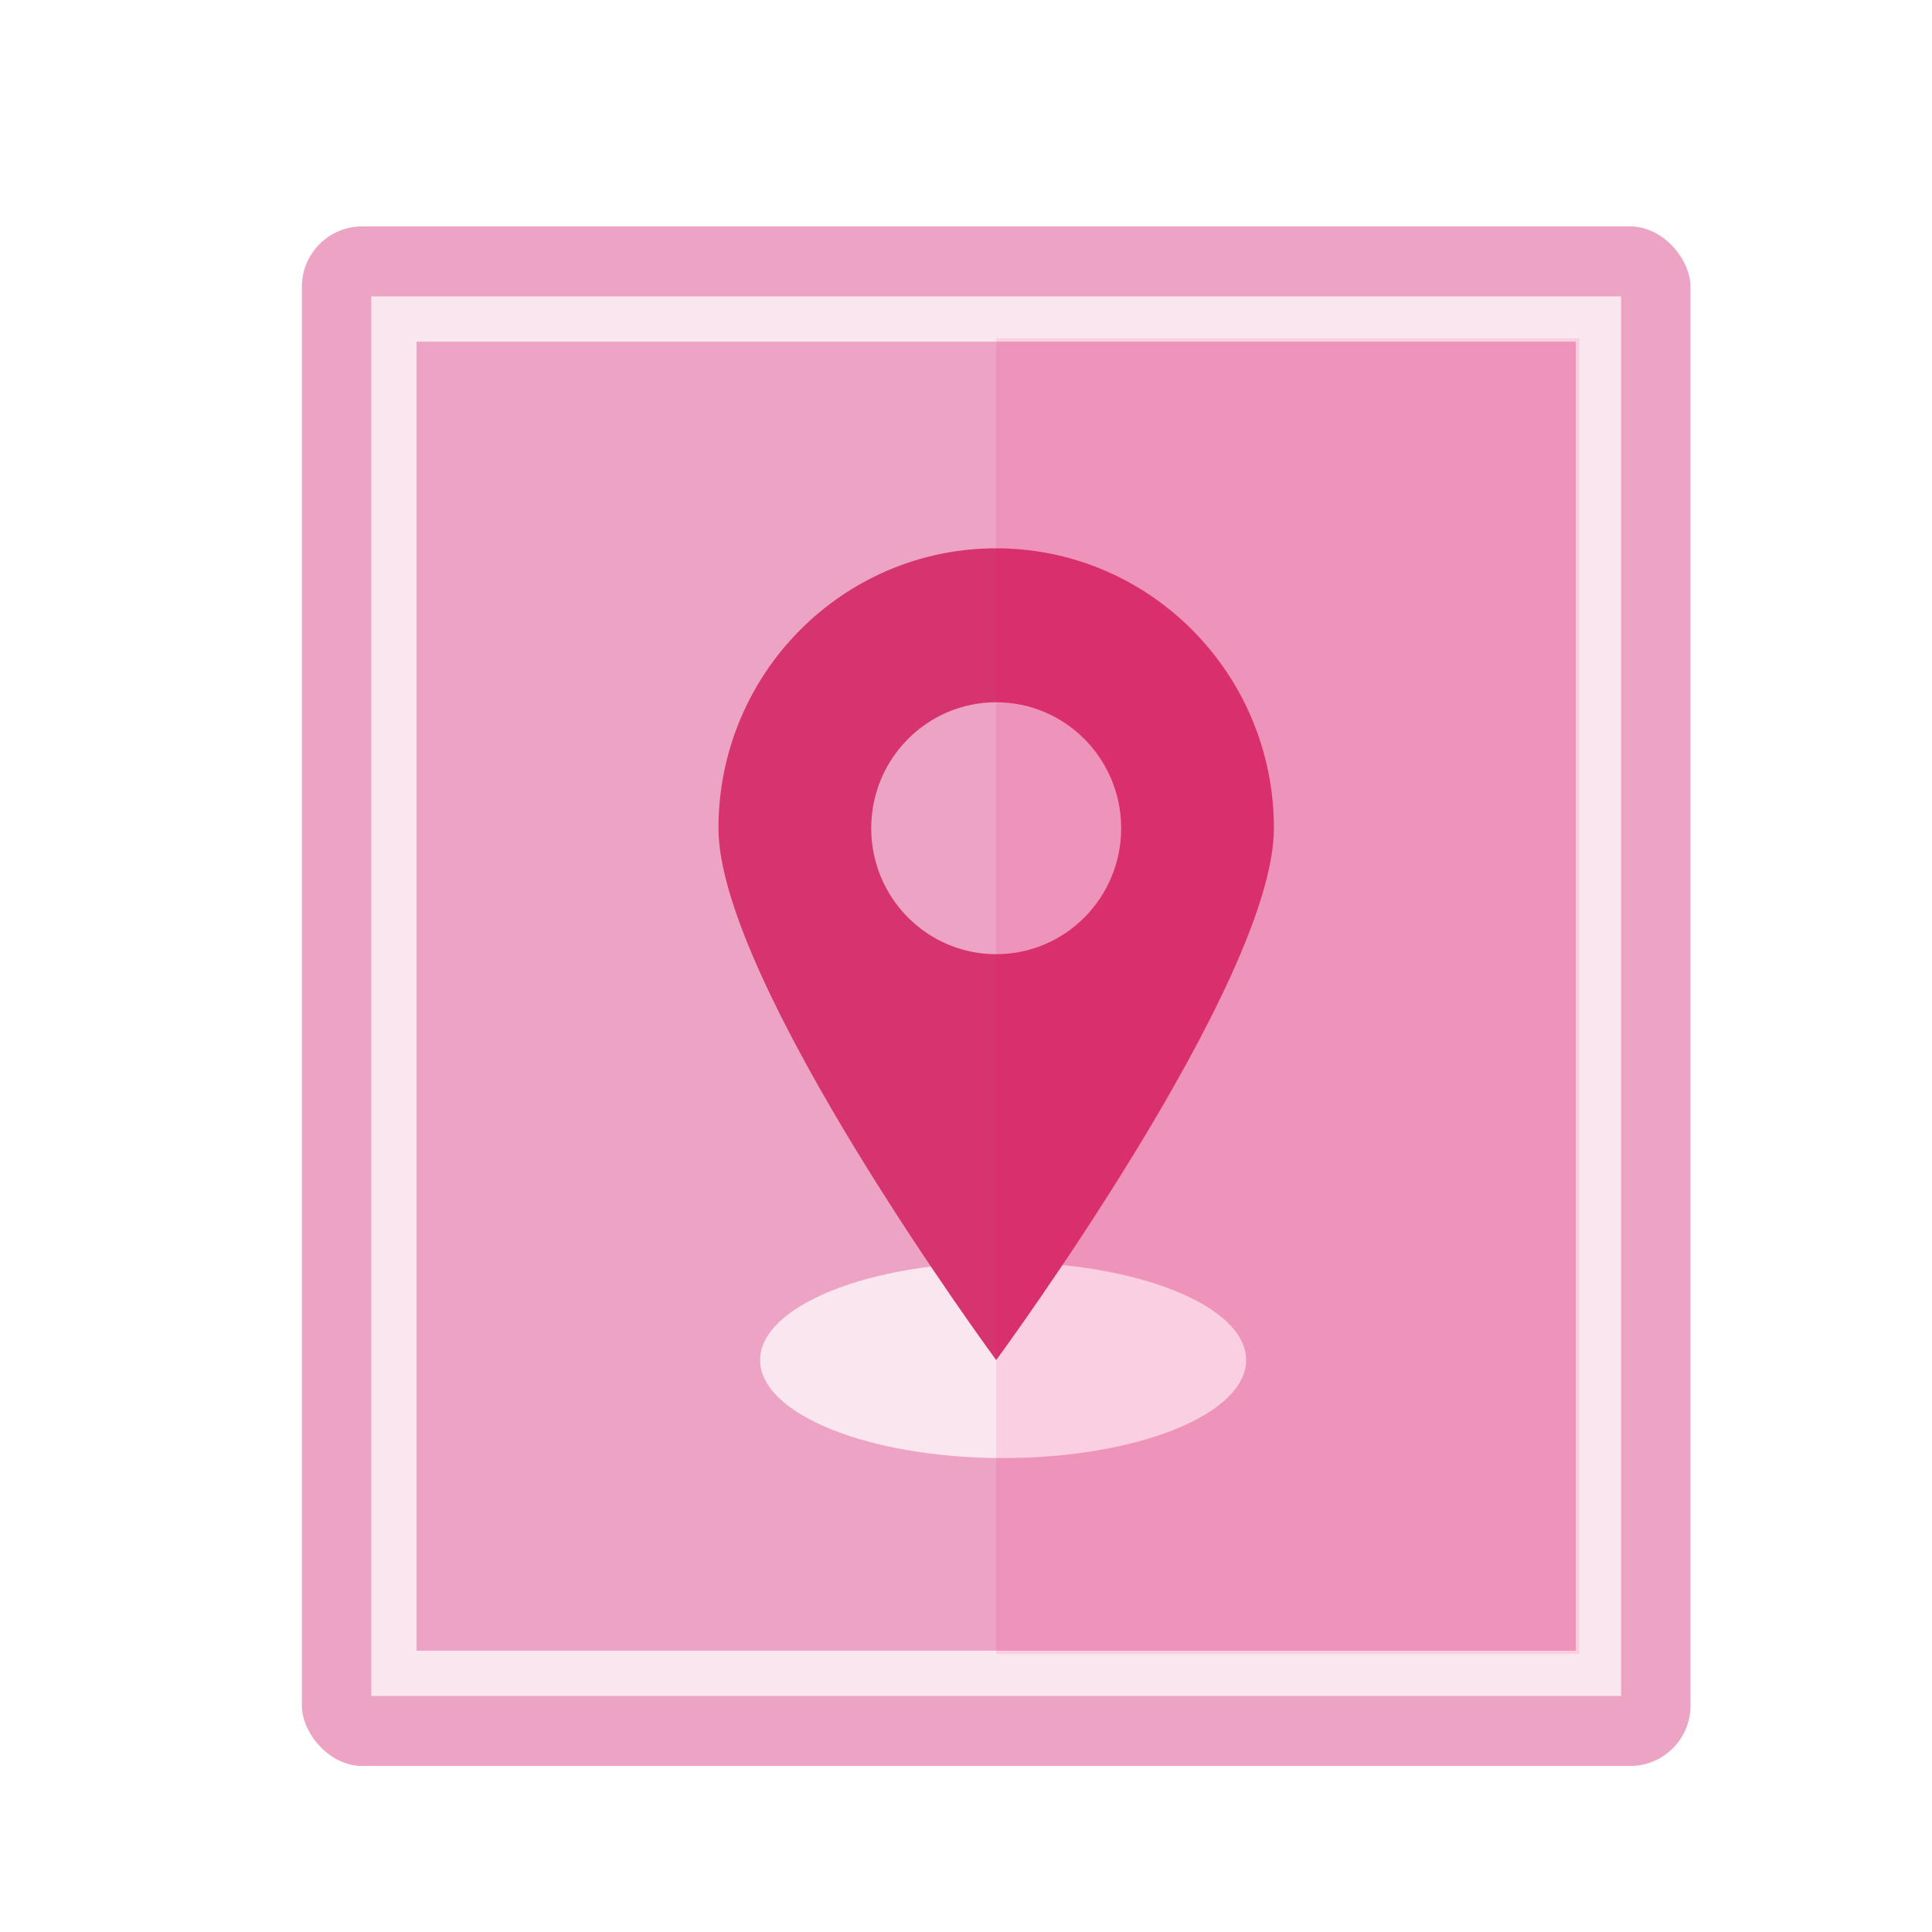
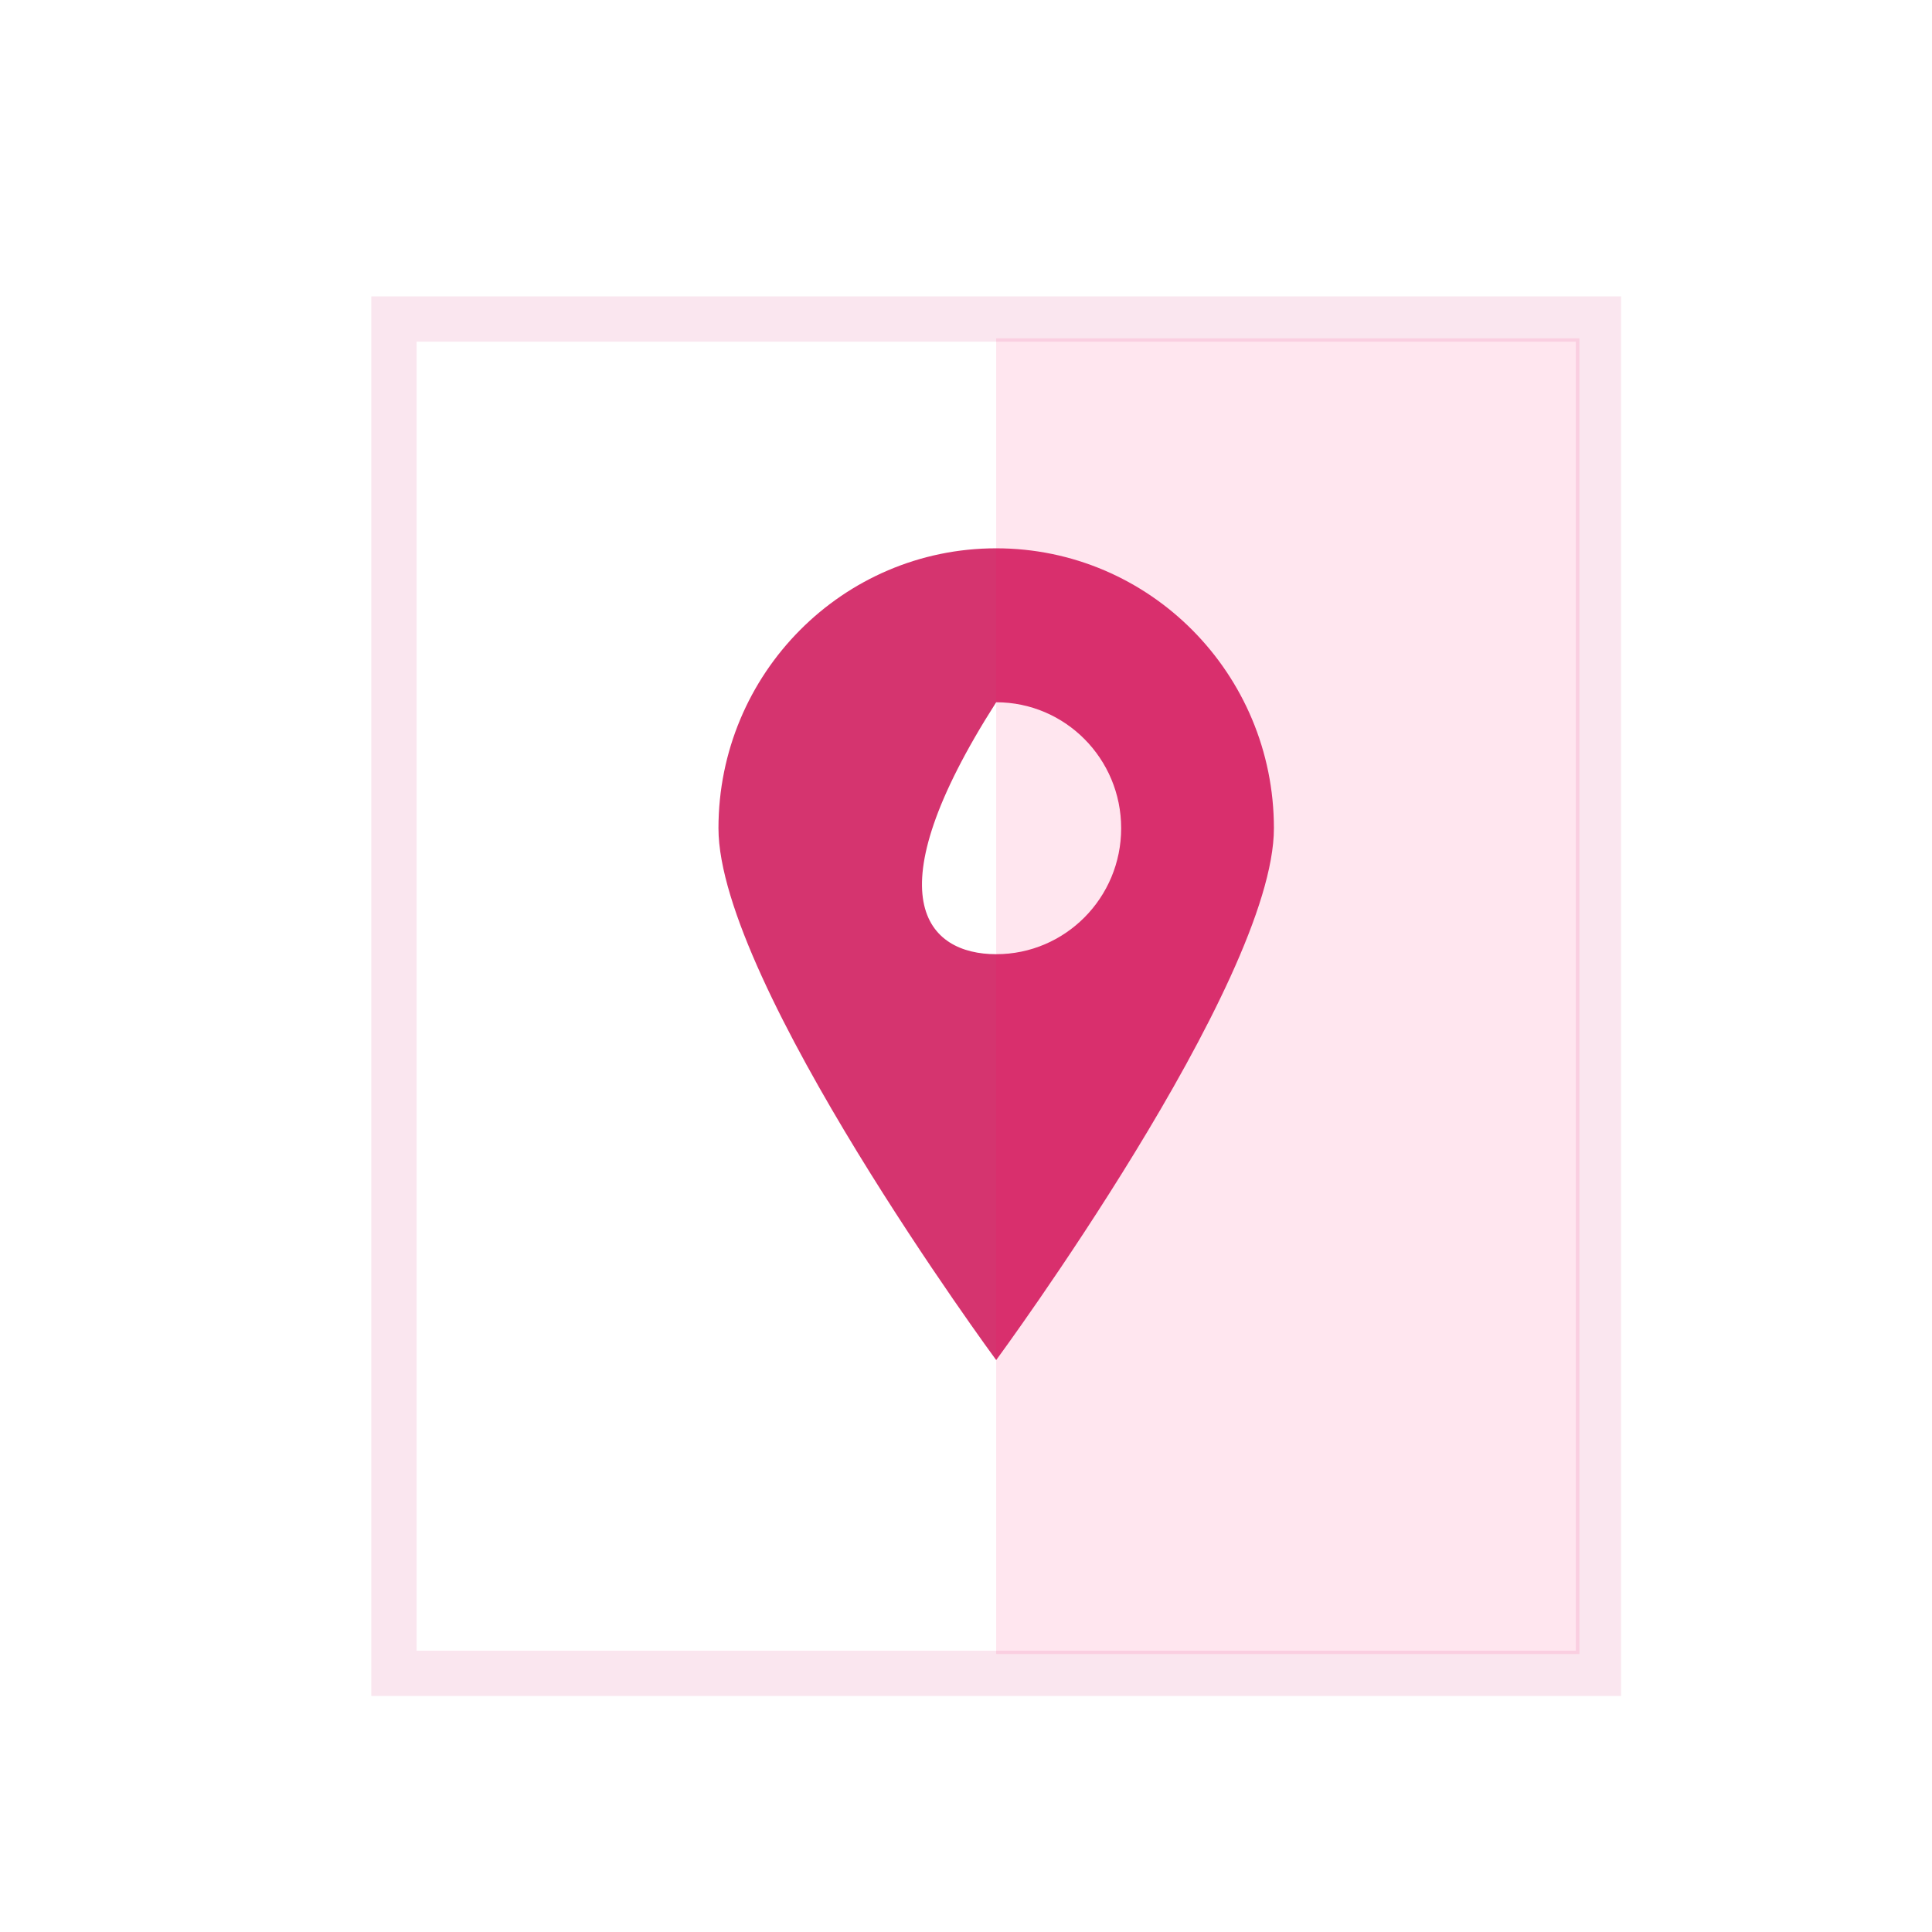
<svg xmlns="http://www.w3.org/2000/svg" width="128" height="128" viewBox="0 0 128 128" fill="none">
  <g filter="url(#filter0_d_1218_2831)">
-     <rect x="18" y="13" width="92" height="102" rx="4" fill="#ECA3C4" />
-     <ellipse cx="64.46" cy="88.109" rx="16.1" ry="6.491" fill="#FAE6EF" />
-     <path fill-rule="evenodd" clip-rule="evenodd" d="M64 88.109C64 88.109 82.4 63.115 82.4 52.873C82.4 42.63 74.162 34.327 64 34.327C53.838 34.327 45.6 42.63 45.6 52.873C45.6 63.115 64 88.109 64 88.109ZM64 61.218C68.573 61.218 72.28 57.482 72.28 52.873C72.28 48.264 68.573 44.527 64 44.527C59.427 44.527 55.72 48.264 55.72 52.873C55.72 57.482 59.427 61.218 64 61.218Z" fill="#D5346F" />
+     <path fill-rule="evenodd" clip-rule="evenodd" d="M64 88.109C64 88.109 82.4 63.115 82.4 52.873C82.4 42.63 74.162 34.327 64 34.327C53.838 34.327 45.6 42.63 45.6 52.873C45.6 63.115 64 88.109 64 88.109ZM64 61.218C68.573 61.218 72.28 57.482 72.28 52.873C72.28 48.264 68.573 44.527 64 44.527C55.72 57.482 59.427 61.218 64 61.218Z" fill="#D5346F" />
    <rect x="24.1" y="19.136" width="79.8" height="89.727" stroke="#FAE6EF" stroke-width="3" />
    <rect opacity="0.1" x="64" y="20.418" width="38.64" height="87.164" fill="#FF005E" />
  </g>
  <defs>
    <filter id="filter0_d_1218_2831" x="18" y="13" width="94" height="104" filterUnits="userSpaceOnUse" color-interpolation-filters="sRGB">
      <feFlood flood-opacity="0" result="BackgroundImageFix" />
      <feColorMatrix in="SourceAlpha" type="matrix" values="0 0 0 0 0 0 0 0 0 0 0 0 0 0 0 0 0 0 127 0" result="hardAlpha" />
      <feOffset dx="2" dy="2" />
      <feComposite in2="hardAlpha" operator="out" />
      <feColorMatrix type="matrix" values="0 0 0 0 0 0 0 0 0 0 0 0 0 0 0 0 0 0 0.1 0" />
      <feBlend mode="normal" in2="BackgroundImageFix" result="effect1_dropShadow_1218_2831" />
      <feBlend mode="normal" in="SourceGraphic" in2="effect1_dropShadow_1218_2831" result="shape" />
    </filter>
  </defs>
</svg>